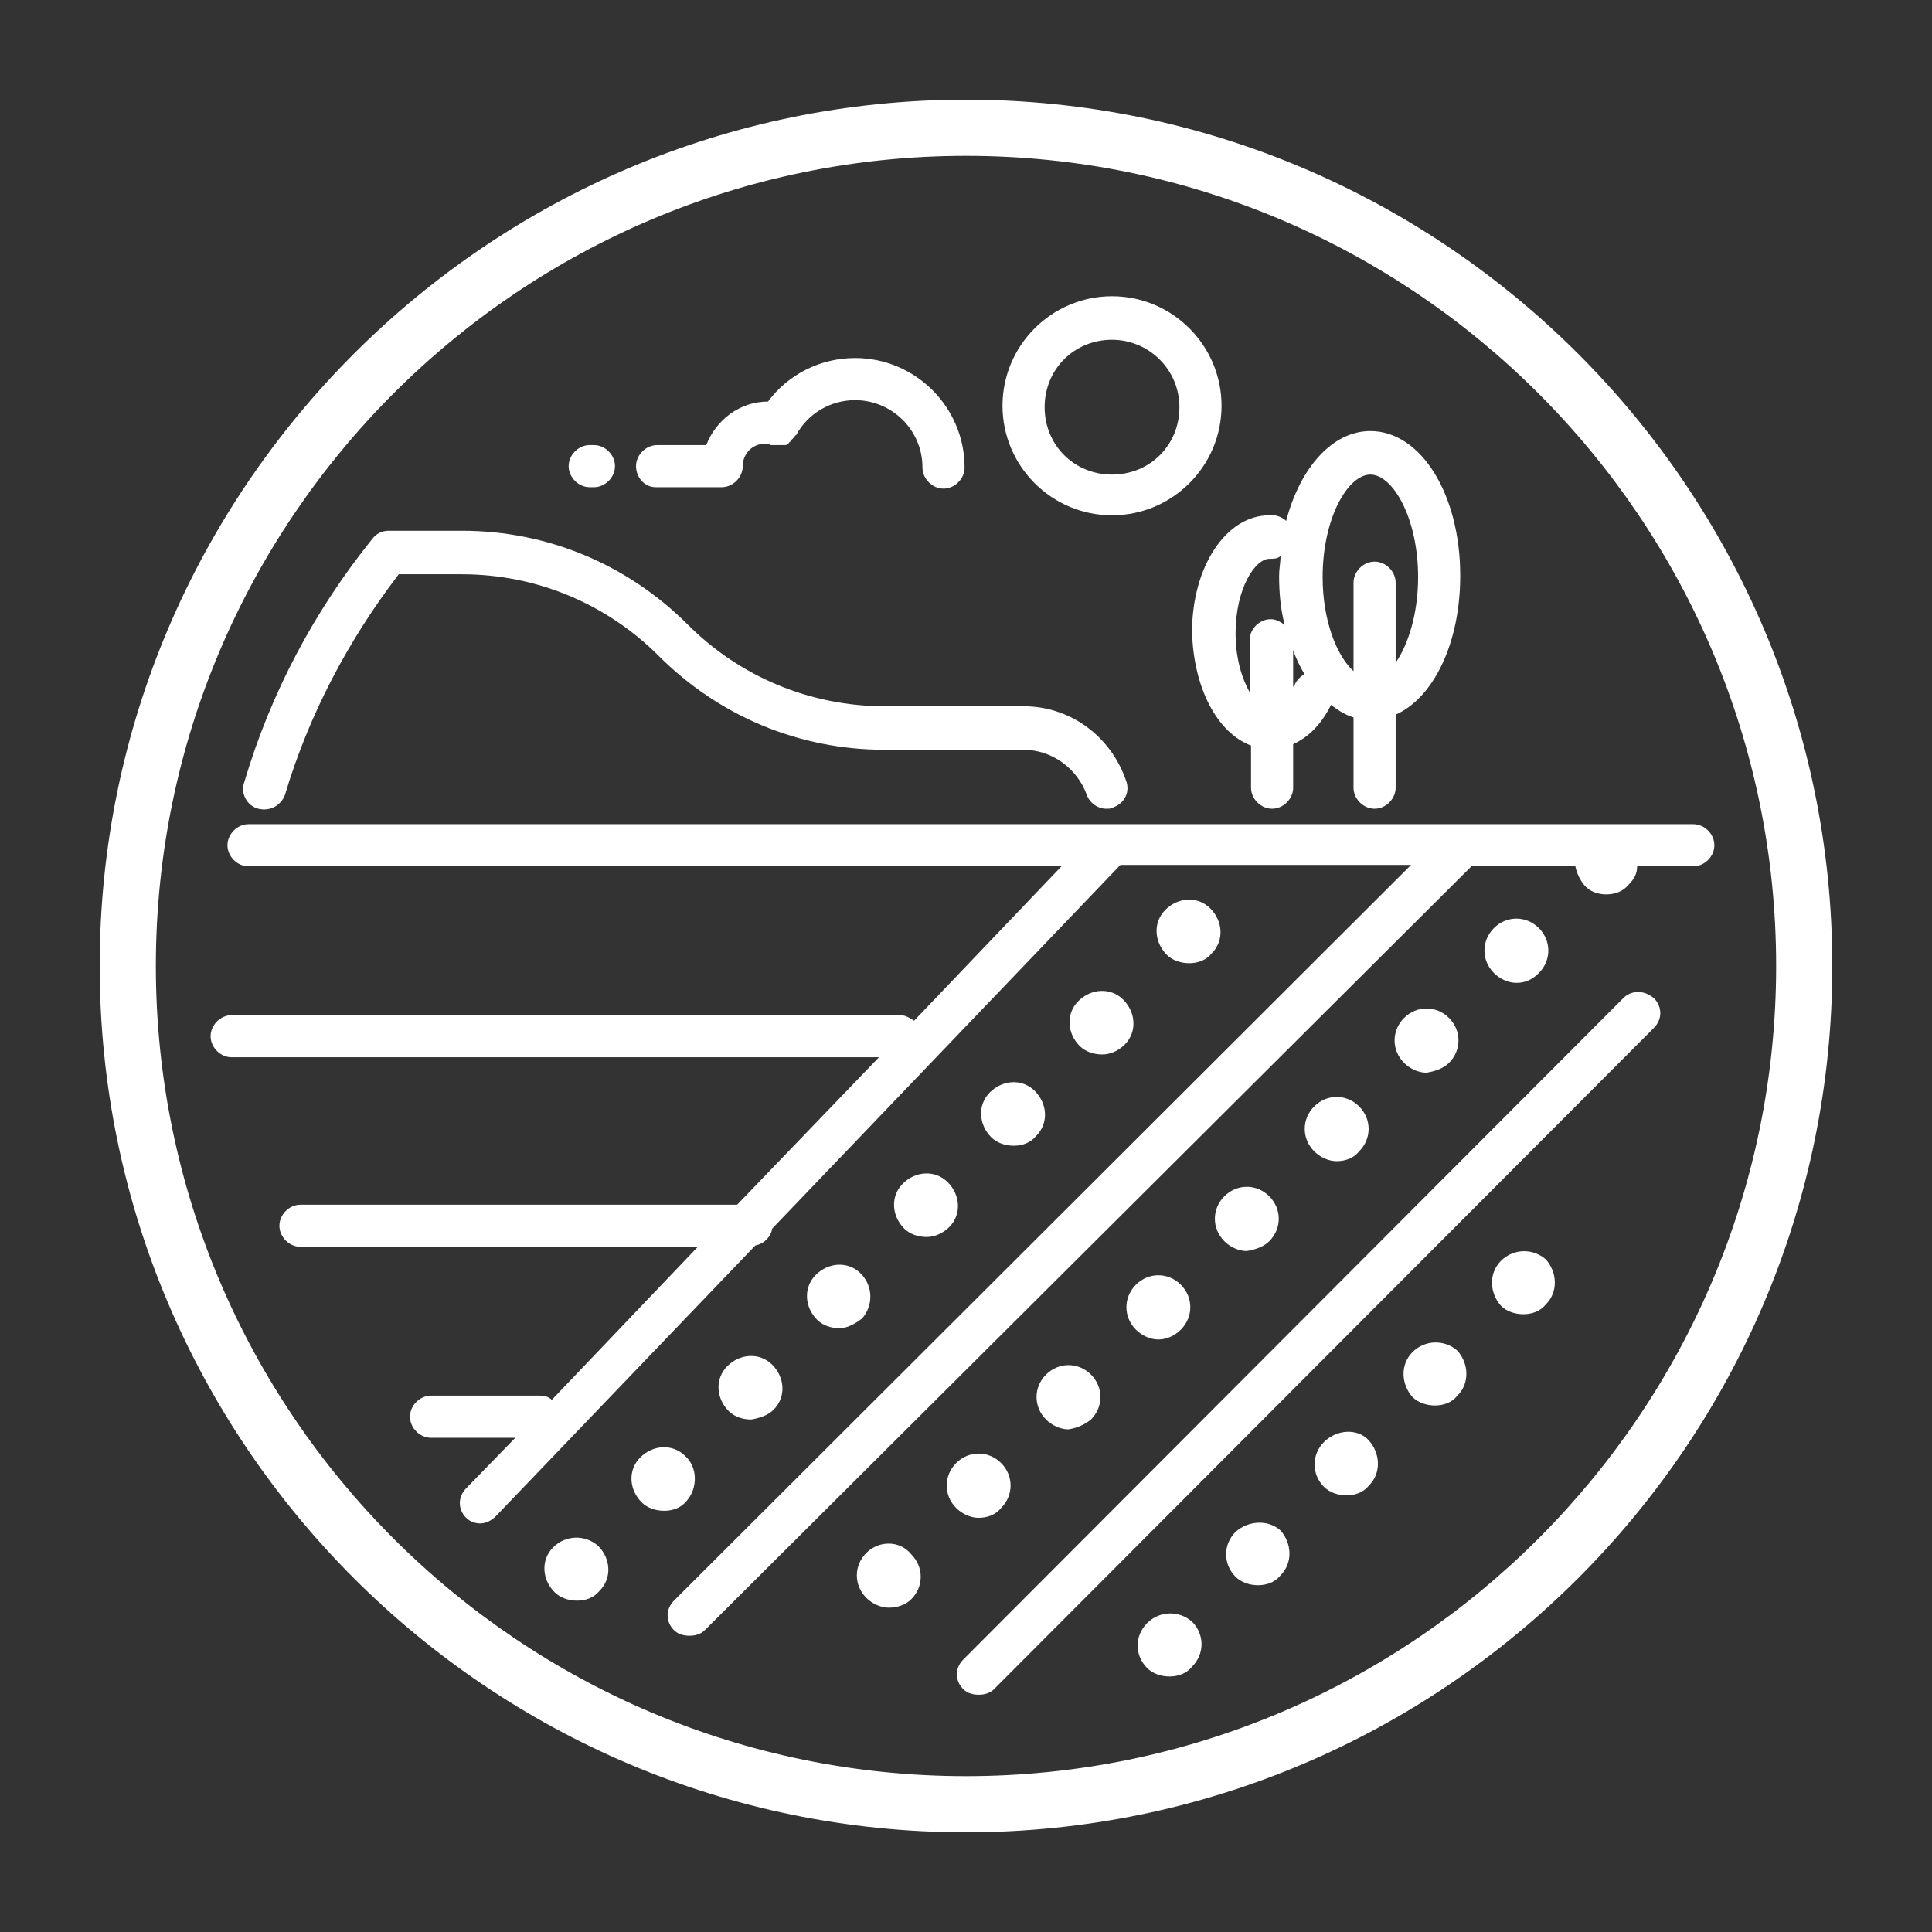
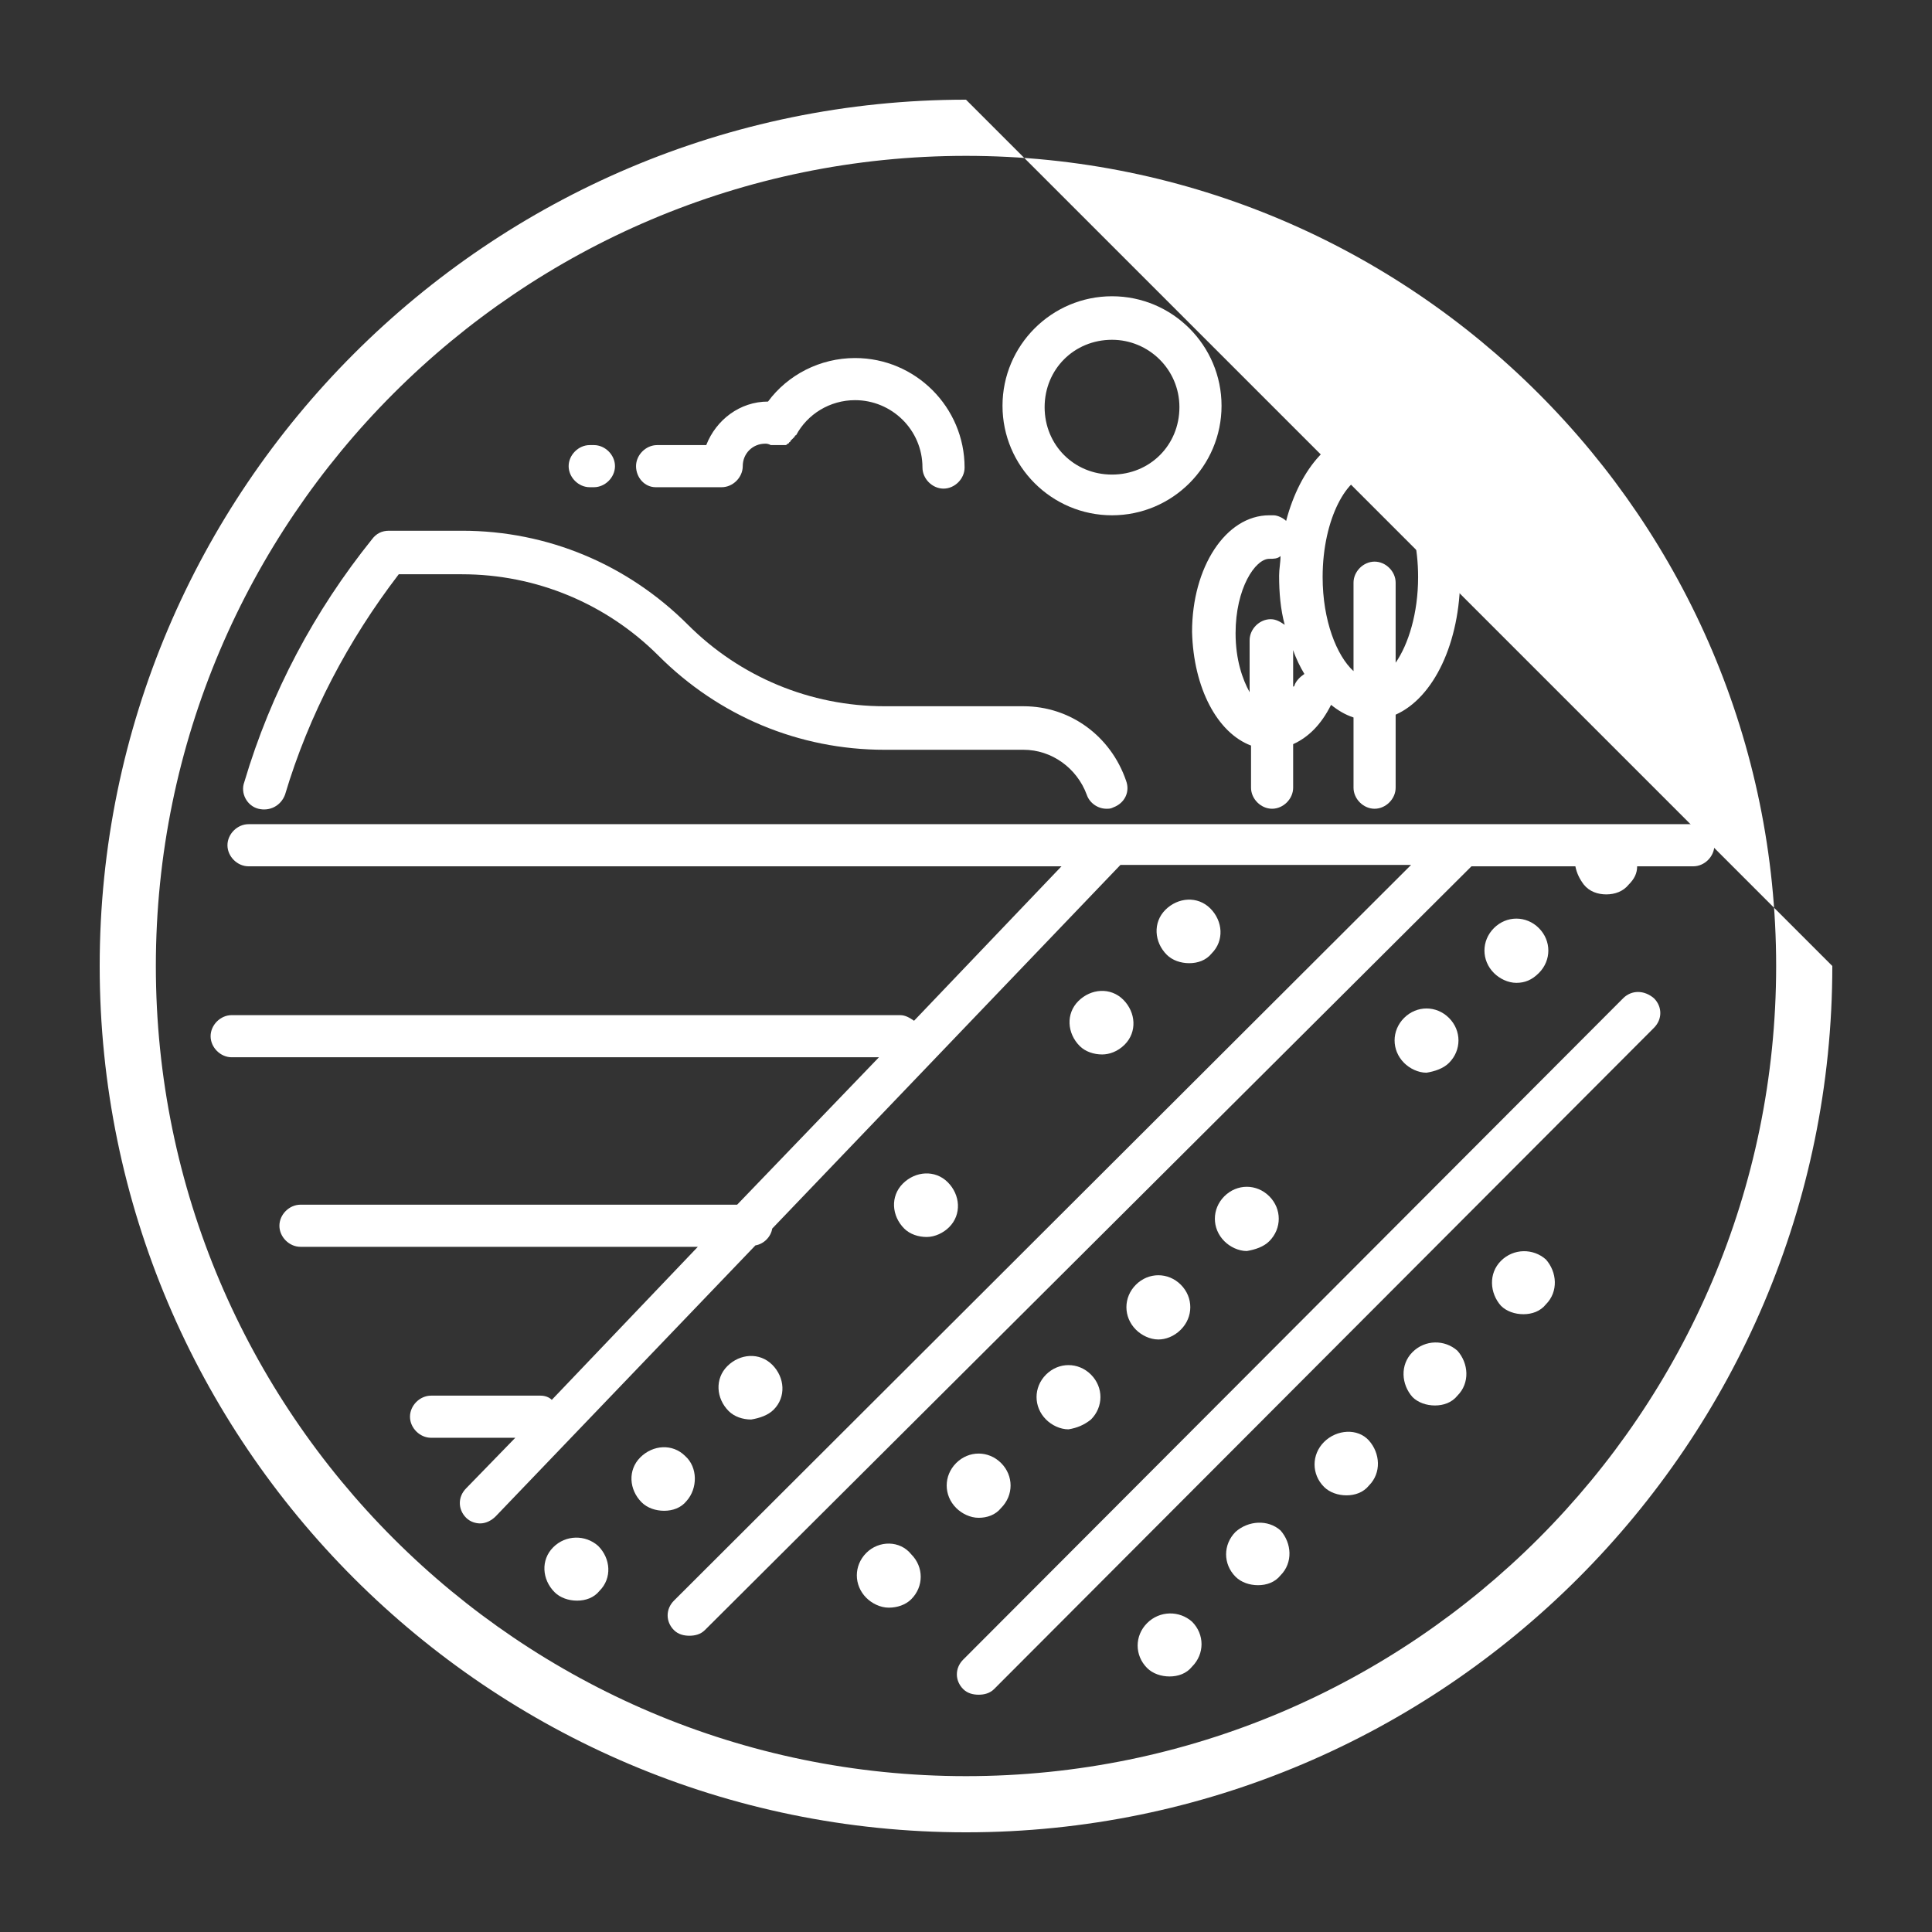
<svg xmlns="http://www.w3.org/2000/svg" version="1.1" id="Ebene_1" x="0px" y="0px" viewBox="0 0 137.6 137.6" style="enable-background:new 0 0 137.6 137.6;" xml:space="preserve">
  <rect x="0" y="0" width="137.6" height="137.6" fill="#333333" stroke="none" />
  <style type="text/css">
	.st0{fill:#FFFFFF;}
</style>
  <g>
    <path class="st0" d="M89.1,53.1v3c0,0.8,0.7,1.5,1.5,1.5s1.5-0.7,1.5-1.5V53c1.1-0.5,2-1.4,2.7-2.8c0.5,0.4,1,0.7,1.6,0.9v5   c0,0.8,0.7,1.5,1.5,1.5s1.5-0.7,1.5-1.5v-5.2c2.7-1.2,4.6-5.1,4.6-9.9c0-5.8-2.8-10.3-6.4-10.3c-2.7,0-5,2.6-6,6.4   c-0.2-0.2-0.6-0.4-0.9-0.4c-0.1,0-0.2,0-0.3,0c-3.1,0-5.5,3.7-5.5,8.3C85,49,86.7,52.2,89.1,53.1z M92.2,48.8c0,0,0,0.1-0.1,0.1   v-2.6c0.2,0.6,0.5,1.2,0.8,1.7C92.6,48.2,92.3,48.5,92.2,48.8z M97.6,33.8c1.6,0,3.4,3.1,3.4,7.3c0,2.6-0.7,4.8-1.6,6.1v-5.7   c0-0.8-0.7-1.5-1.5-1.5s-1.5,0.7-1.5,1.5v6.3c-1.2-1.1-2.2-3.6-2.2-6.7C94.2,36.9,96,33.8,97.6,33.8z M90.4,39.8   C90.5,39.8,90.5,39.8,90.4,39.8c0.3,0,0.6,0,0.8-0.2c0,0.5-0.1,0.9-0.1,1.4c0,1.2,0.1,2.4,0.4,3.5c-0.3-0.2-0.6-0.4-1-0.4   c-0.8,0-1.5,0.7-1.5,1.5v3.7C88.5,48.4,88,47,88,45.1C88,41.9,89.4,39.8,90.4,39.8z" />
    <path class="st0" d="M79.2,36.7c4.3,0,7.8-3.5,7.8-7.8s-3.5-7.8-7.8-7.8s-7.8,3.5-7.8,7.8S74.9,36.7,79.2,36.7z M79.2,24.2   c2.6,0,4.8,2.1,4.8,4.8s-2.1,4.8-4.8,4.8s-4.8-2.1-4.8-4.8S76.5,24.2,79.2,24.2z" />
    <path class="st0" d="M46.7,34.7h4.7c0.8,0,1.5-0.7,1.5-1.5c0-0.9,0.7-1.6,1.6-1.6c0.1,0,0.2,0,0.4,0.1c0,0,0.1,0,0.1,0   c0.1,0,0.1,0,0.2,0c0,0,0.1,0,0.1,0c0.1,0,0.1,0,0.2,0c0,0,0.1,0,0.1,0c0.1,0,0.1,0,0.2,0c0,0,0.1,0,0.1,0c0.1,0,0.1,0,0.2-0.1   c0,0,0.1,0,0.1-0.1c0.1,0,0.1-0.1,0.1-0.1c0,0,0.1-0.1,0.1-0.1c0,0,0.1-0.1,0.1-0.1c0,0,0.1-0.1,0.1-0.1c0,0,0-0.1,0.1-0.1   c0.8-1.5,2.4-2.5,4.2-2.5c2.6,0,4.8,2.1,4.8,4.8c0,0.8,0.7,1.5,1.5,1.5s1.5-0.7,1.5-1.5c0-4.3-3.5-7.8-7.8-7.8   c-2.5,0-4.8,1.2-6.2,3.1c0,0,0,0,0,0c-2,0-3.7,1.3-4.4,3.1h-3.5c-0.8,0-1.5,0.7-1.5,1.5S45.9,34.7,46.7,34.7z" />
    <path class="st0" d="M42,34.7h0.3c0.8,0,1.5-0.7,1.5-1.5s-0.7-1.5-1.5-1.5H42c-0.8,0-1.5,0.7-1.5,1.5S41.2,34.7,42,34.7z" />
    <path class="st0" d="M18.4,57.6c0.8,0.2,1.6-0.2,1.9-1c1.7-5.7,4.5-11,8.1-15.7h4.5c5.3,0,10.3,2.1,14,5.8c4.3,4.3,10,6.7,16.1,6.7   h9.9c2,0,3.8,1.3,4.5,3.2c0.2,0.6,0.8,1,1.4,1c0.2,0,0.3,0,0.5-0.1c0.8-0.3,1.2-1.1,0.9-1.9c-1.1-3.2-4-5.3-7.3-5.3H63   c-5.3,0-10.3-2.1-14-5.8c-4.3-4.3-10-6.7-16.1-6.7h-5.2c-0.5,0-0.9,0.2-1.2,0.6c-4.1,5.1-7.2,10.9-9.1,17.3   C17.1,56.5,17.6,57.4,18.4,57.6z" />
    <path class="st0" d="M39.4,110.2c-0.9,0.9-0.8,2.3,0.1,3.2c0.4,0.4,1,0.6,1.6,0.6c0.6,0,1.2-0.2,1.6-0.7c0.9-0.9,0.8-2.3-0.1-3.2   C41.7,109.3,40.3,109.3,39.4,110.2z" />
    <path class="st0" d="M48.8,103.7c-0.9-0.9-2.3-0.8-3.2,0.1c-0.9,0.9-0.8,2.3,0.1,3.2c0.4,0.4,1,0.6,1.6,0.6c0.6,0,1.2-0.2,1.6-0.7   C49.7,106,49.7,104.5,48.8,103.7z" />
    <path class="st0" d="M67.6,87.4c0.9-0.9,0.8-2.3-0.1-3.2c-0.9-0.9-2.3-0.8-3.2,0.1c-0.9,0.9-0.8,2.3,0.1,3.2c0.4,0.4,1,0.6,1.6,0.6   C66.6,88.1,67.2,87.8,67.6,87.4z" />
-     <path class="st0" d="M61.4,93.9c0.8-0.9,0.8-2.3-0.1-3.2c-0.9-0.9-2.3-0.8-3.2,0.1c-0.9,0.9-0.8,2.3,0.1,3.2c0.4,0.4,1,0.6,1.6,0.6   C60.3,94.6,60.9,94.3,61.4,93.9z" />
    <path class="st0" d="M55.1,100.4c0.9-0.9,0.8-2.3-0.1-3.2c-0.9-0.9-2.3-0.8-3.2,0.1c-0.9,0.9-0.8,2.3,0.1,3.2   c0.4,0.4,1,0.6,1.6,0.6C54.1,101,54.7,100.8,55.1,100.4z" />
-     <path class="st0" d="M73.8,80.9c0.9-0.9,0.8-2.3-0.1-3.2c-0.9-0.9-2.3-0.8-3.2,0.1c-0.9,0.9-0.8,2.3,0.1,3.2c0.4,0.4,1,0.6,1.6,0.6   C72.8,81.6,73.4,81.4,73.8,80.9z" />
    <path class="st0" d="M86.3,67.9c0.9-0.9,0.8-2.3-0.1-3.2c-0.9-0.9-2.3-0.8-3.2,0.1c-0.9,0.9-0.8,2.3,0.1,3.2c0.4,0.4,1,0.6,1.6,0.6   C85.3,68.6,85.9,68.4,86.3,67.9z" />
    <path class="st0" d="M80.1,74.4c0.9-0.9,0.8-2.3-0.1-3.2c-0.9-0.9-2.3-0.8-3.2,0.1c-0.9,0.9-0.8,2.3,0.1,3.2c0.4,0.4,1,0.6,1.6,0.6   C79,75.1,79.6,74.9,80.1,74.4z" />
    <path class="st0" d="M103.2,75.7c0.9-0.9,0.9-2.3,0-3.2c-0.9-0.9-2.3-0.9-3.2,0s-0.9,2.3,0,3.2c0.4,0.4,1,0.7,1.6,0.7   C102.2,76.3,102.8,76.1,103.2,75.7z" />
-     <path class="st0" d="M96.8,82c0.9-0.9,0.9-2.3,0-3.2c-0.9-0.9-2.3-0.9-3.2,0c-0.9,0.9-0.9,2.3,0,3.2c0.4,0.4,1,0.7,1.6,0.7   C95.8,82.7,96.4,82.5,96.8,82z" />
    <path class="st0" d="M109.6,69.3c0.9-0.9,0.9-2.3,0-3.2c-0.9-0.9-2.3-0.9-3.2,0c-0.9,0.9-0.9,2.3,0,3.2c0.4,0.4,1,0.7,1.6,0.7   C108.6,70,109.1,69.8,109.6,69.3z" />
    <path class="st0" d="M90.4,88.4c0.9-0.9,0.9-2.3,0-3.2c-0.9-0.9-2.3-0.9-3.2,0c-0.9,0.9-0.9,2.3,0,3.2c0.4,0.4,1,0.7,1.6,0.7   C89.4,89,90,88.8,90.4,88.4z" />
    <path class="st0" d="M84.1,94.7c0.9-0.9,0.9-2.3,0-3.2c-0.9-0.9-2.3-0.9-3.2,0c-0.9,0.9-0.9,2.3,0,3.2c0.4,0.4,1,0.7,1.6,0.7   C83,95.4,83.6,95.2,84.1,94.7z" />
    <path class="st0" d="M61.7,110.6c-0.9,0.9-0.9,2.3,0,3.2c0.4,0.4,1,0.7,1.6,0.7s1.2-0.2,1.6-0.6c0.9-0.9,0.9-2.3,0-3.2   C64.1,109.7,62.6,109.7,61.7,110.6z" />
    <path class="st0" d="M77.7,101.1c0.9-0.9,0.9-2.3,0-3.2c-0.9-0.9-2.3-0.9-3.2,0s-0.9,2.3,0,3.2c0.4,0.4,1,0.7,1.6,0.7   C76.7,101.7,77.2,101.5,77.7,101.1z" />
    <path class="st0" d="M71.3,107.4c0.9-0.9,0.9-2.3,0-3.2c-0.9-0.9-2.3-0.9-3.2,0s-0.9,2.3,0,3.2c0.4,0.4,1,0.7,1.6,0.7   S70.9,107.9,71.3,107.4z" />
    <path class="st0" d="M115.6,71.1l-47,47.1c-0.6,0.6-0.6,1.5,0,2.1c0.3,0.3,0.7,0.4,1.1,0.4c0.4,0,0.8-0.1,1.1-0.4l47-47.1   c0.6-0.6,0.6-1.5,0-2.1C117.1,70.5,116.2,70.5,115.6,71.1z" />
    <path class="st0" d="M106.9,89.8c-0.9,0.9-0.8,2.3,0,3.2c0.4,0.4,1,0.6,1.6,0.6c0.6,0,1.2-0.2,1.6-0.7c0.9-0.9,0.8-2.3,0-3.2   C109.2,88.9,107.8,88.9,106.9,89.8z" />
    <path class="st0" d="M100.6,96.3c-0.9,0.9-0.8,2.3,0,3.2c0.4,0.4,1,0.6,1.6,0.6c0.6,0,1.2-0.2,1.6-0.7c0.9-0.9,0.8-2.3,0-3.2   C102.9,95.4,101.5,95.4,100.6,96.3z" />
    <path class="st0" d="M88,109.1c-0.9,0.9-0.9,2.3,0,3.2c0.4,0.4,1,0.6,1.6,0.6c0.6,0,1.2-0.2,1.6-0.7c0.9-0.9,0.8-2.3,0-3.2   C90.3,108.2,88.9,108.3,88,109.1z" />
    <path class="st0" d="M94.3,102.7c-0.9,0.9-0.9,2.3,0,3.2c0.4,0.4,1,0.6,1.6,0.6c0.6,0,1.2-0.2,1.6-0.7c0.9-0.9,0.8-2.3,0-3.2   S95.2,101.8,94.3,102.7z" />
    <path class="st0" d="M81.7,115.6c-0.9,0.9-0.9,2.3,0,3.2c0.4,0.4,1,0.6,1.6,0.6c0.6,0,1.2-0.2,1.6-0.7c0.9-0.9,0.9-2.3,0-3.2   C84,114.7,82.6,114.7,81.7,115.6z" />
    <path class="st0" d="M120.6,58.7H17.7c-0.8,0-1.5,0.7-1.5,1.5s0.7,1.5,1.5,1.5h57.9l-10.5,11c-0.3-0.2-0.6-0.4-1-0.4H16.5   c-0.8,0-1.5,0.7-1.5,1.5s0.7,1.5,1.5,1.5h46.1L52.5,85.8H21.4c-0.8,0-1.5,0.7-1.5,1.5s0.7,1.5,1.5,1.5h28.3L39.3,99.7   c-0.2-0.2-0.5-0.3-0.8-0.3h-7.8c-0.8,0-1.5,0.7-1.5,1.5s0.7,1.5,1.5,1.5h6l-3.5,3.6c-0.6,0.6-0.6,1.5,0,2.1c0.3,0.3,0.7,0.4,1,0.4   c0.4,0,0.8-0.2,1.1-0.5l18.5-19.3c0.6-0.1,1.1-0.6,1.2-1.2l24.8-25.9h20.7L48,114c-0.6,0.6-0.6,1.5,0,2.1c0.3,0.3,0.7,0.4,1.1,0.4   c0.4,0,0.8-0.1,1.1-0.4l54.6-54.4h7.4c0.1,0.5,0.3,0.9,0.6,1.3c0.4,0.5,1,0.7,1.6,0.7c0.6,0,1.2-0.2,1.6-0.7   c0.4-0.4,0.6-0.8,0.6-1.3h4c0.8,0,1.5-0.7,1.5-1.5S121.4,58.7,120.6,58.7z" />
-     <path class="st0" d="M68.8,7.1c-34,0-61.7,27.7-61.7,61.7c0,34,27.7,61.7,61.7,61.7s61.7-27.7,61.7-61.7   C130.5,34.8,102.8,7.1,68.8,7.1z M68.8,126.5c-31.8,0-57.7-25.9-57.7-57.7C11.1,37,37,11.1,68.8,11.1c31.8,0,57.7,25.9,57.7,57.7   C126.5,100.6,100.6,126.5,68.8,126.5z" />
+     <path class="st0" d="M68.8,7.1c-34,0-61.7,27.7-61.7,61.7c0,34,27.7,61.7,61.7,61.7s61.7-27.7,61.7-61.7   z M68.8,126.5c-31.8,0-57.7-25.9-57.7-57.7C11.1,37,37,11.1,68.8,11.1c31.8,0,57.7,25.9,57.7,57.7   C126.5,100.6,100.6,126.5,68.8,126.5z" />
  </g>
</svg>